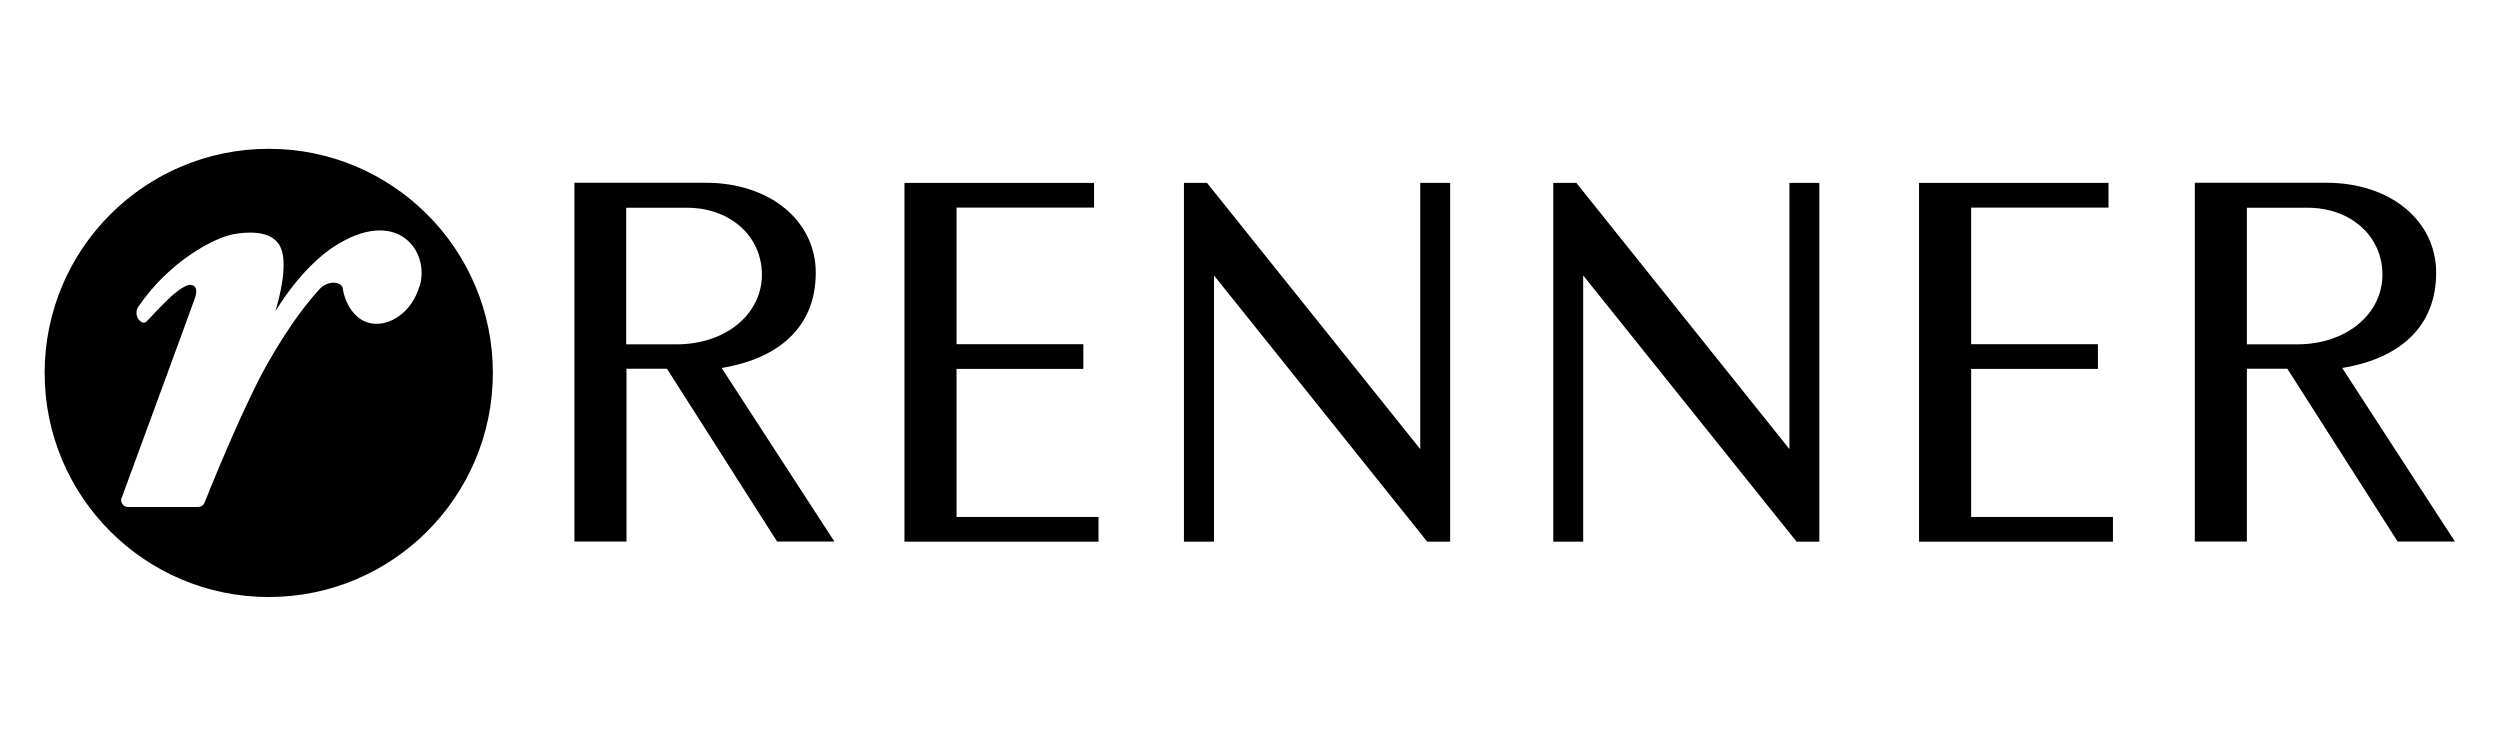
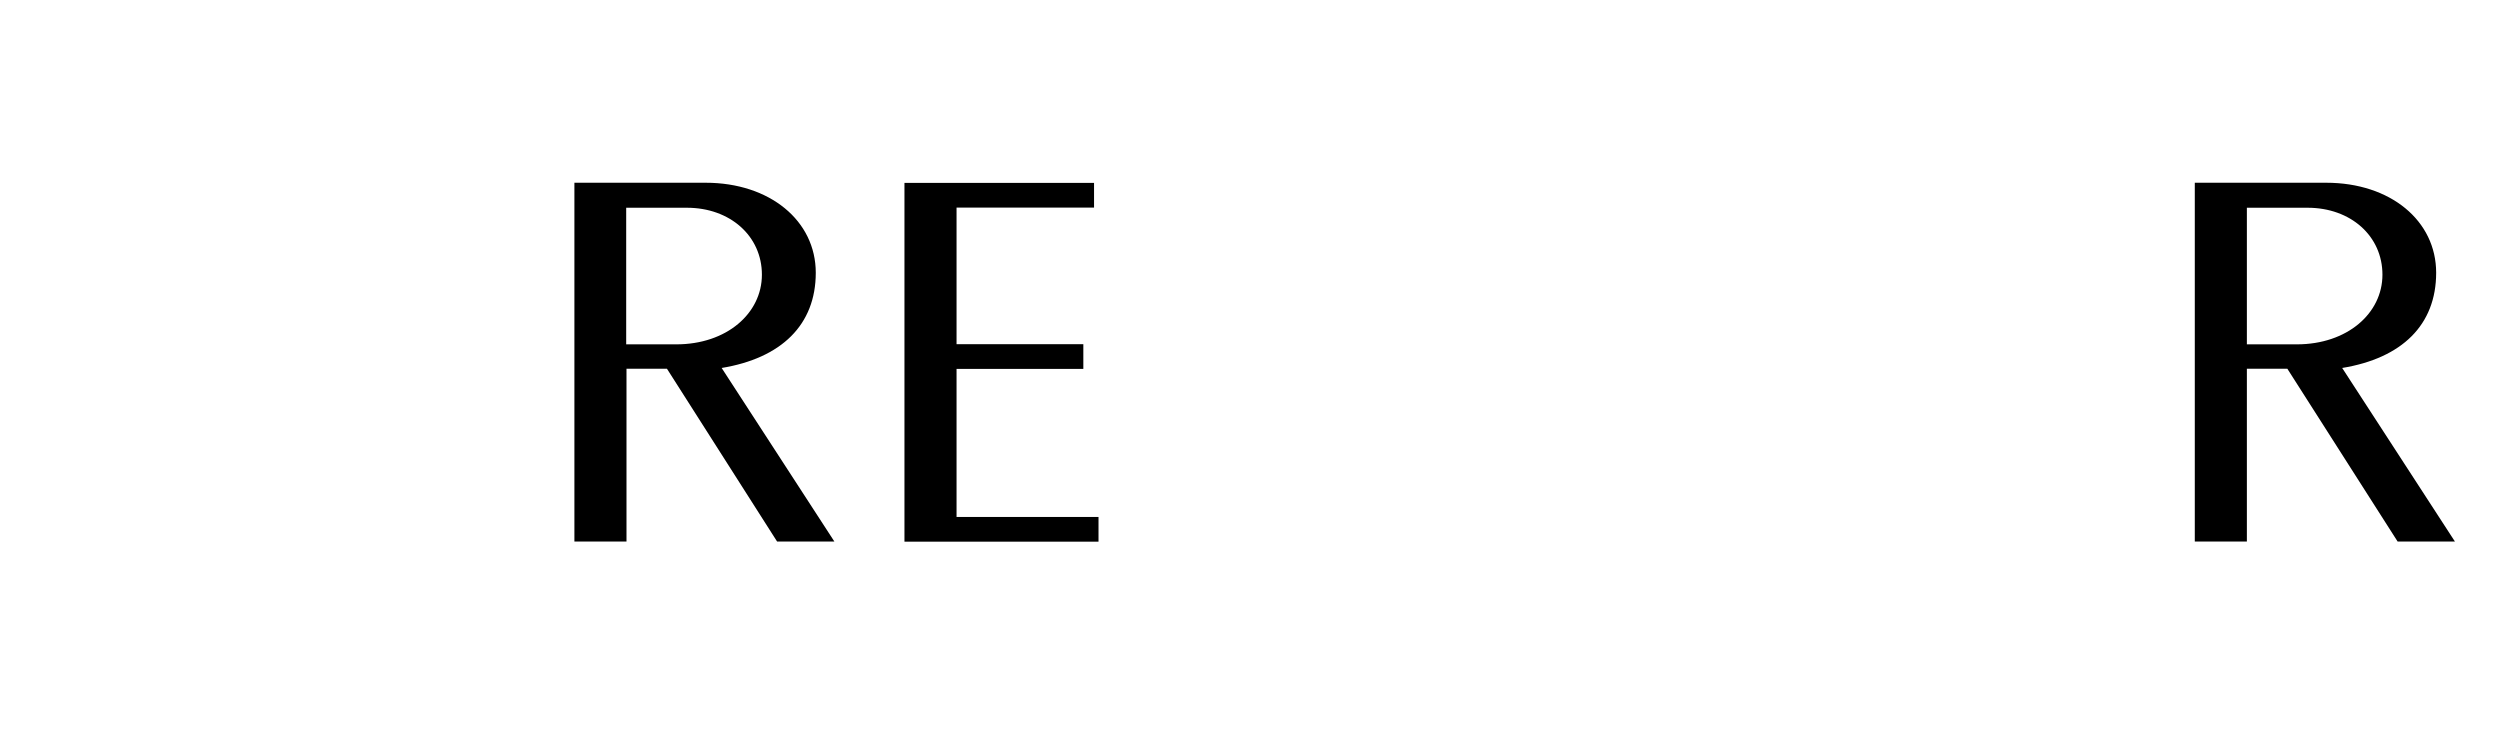
<svg xmlns="http://www.w3.org/2000/svg" width="218" height="65" viewBox="0 0 218 65" fill="none">
  <g clip-path="url(#clip0_312_15)">
    <path d="M54.604 30.014V18.115H59.898C63.661 18.115 66.438 20.58 66.438 23.954C66.438 27.328 63.363 30.027 58.977 30.027H54.591L54.604 30.014ZM62.909 32.09C68.138 31.233 71.135 28.327 71.135 23.785C71.135 19.244 67.126 15.935 61.533 15.935H50.088V47.22H54.63V32.155H58.159L67.762 47.22H72.757L62.922 32.077L62.909 32.09Z" fill="black" />
    <path d="M95.79 47.233H78.869V15.948H95.401V18.102H83.411V30.014H94.467V32.168H83.411V45.079H95.79V47.233Z" fill="black" />
-     <path d="M126.453 47.233H124.455L105.86 24.019V47.233H103.239V15.948H105.25L123.845 39.162V15.948H126.453V47.233Z" fill="black" />
-     <path d="M158.647 47.233H156.662L138.054 24.019V47.233H135.445V15.948H137.457L156.039 39.162V15.948H158.647V47.233Z" fill="black" />
-     <path d="M184.249 47.233H167.341V15.948H183.86V18.102H171.883V30.014H182.938V32.168H171.883V45.079H184.249V47.233Z" fill="black" />
    <path d="M195.927 30.014V18.115H201.222C204.985 18.115 207.749 20.58 207.749 23.954C207.749 27.328 204.673 30.027 200.287 30.027H195.915L195.927 30.014ZM204.219 32.09C209.462 31.233 212.433 28.327 212.433 23.785C212.433 19.244 208.45 15.935 202.844 15.935H191.386V47.22H195.927V32.155H199.457L209.072 47.22H214.068L204.232 32.077L204.219 32.09Z" fill="black" />
-     <path d="M23.435 12.976C12.639 12.976 3.893 21.722 3.893 32.518C3.893 43.314 12.639 52.06 23.435 52.06C34.231 52.06 42.977 43.301 42.977 32.518C42.977 21.735 34.231 12.976 23.435 12.976ZM36.58 24.953C35.866 27.341 33.959 28.379 32.557 28.223C30.909 28.054 30.04 26.367 29.871 25.044C29.56 24.473 28.522 24.525 27.873 25.2C25.446 27.86 23.5 31.337 22.631 32.985C21.229 35.762 19.646 39.331 17.829 43.846C17.829 43.846 17.712 44.21 17.245 44.21H11.185C10.952 44.21 10.809 44.132 10.718 44.002C10.446 43.704 10.601 43.392 10.627 43.366C10.874 42.692 16.713 26.822 17.012 25.952C17.219 25.303 17.116 24.862 16.596 24.836C16.415 24.836 16 24.914 14.936 25.835C14.157 26.562 12.846 27.964 12.846 27.964C12.496 28.379 12.133 27.938 12.029 27.769C11.886 27.496 11.821 27.094 12.055 26.757C14.819 22.695 18.764 20.71 20.36 20.424C22.734 20.009 23.98 20.554 24.447 21.527C25.161 22.994 24.343 26.043 24.019 27.133C26.16 23.669 28.236 22.085 29.028 21.566C34.62 17.881 37.527 21.904 36.593 24.966L36.58 24.953Z" fill="black" />
  </g>
  <defs>
    <clipPath id="clip0_312_15">
      <rect width="218" height="64.881" fill="white" />
    </clipPath>
  </defs>
</svg>